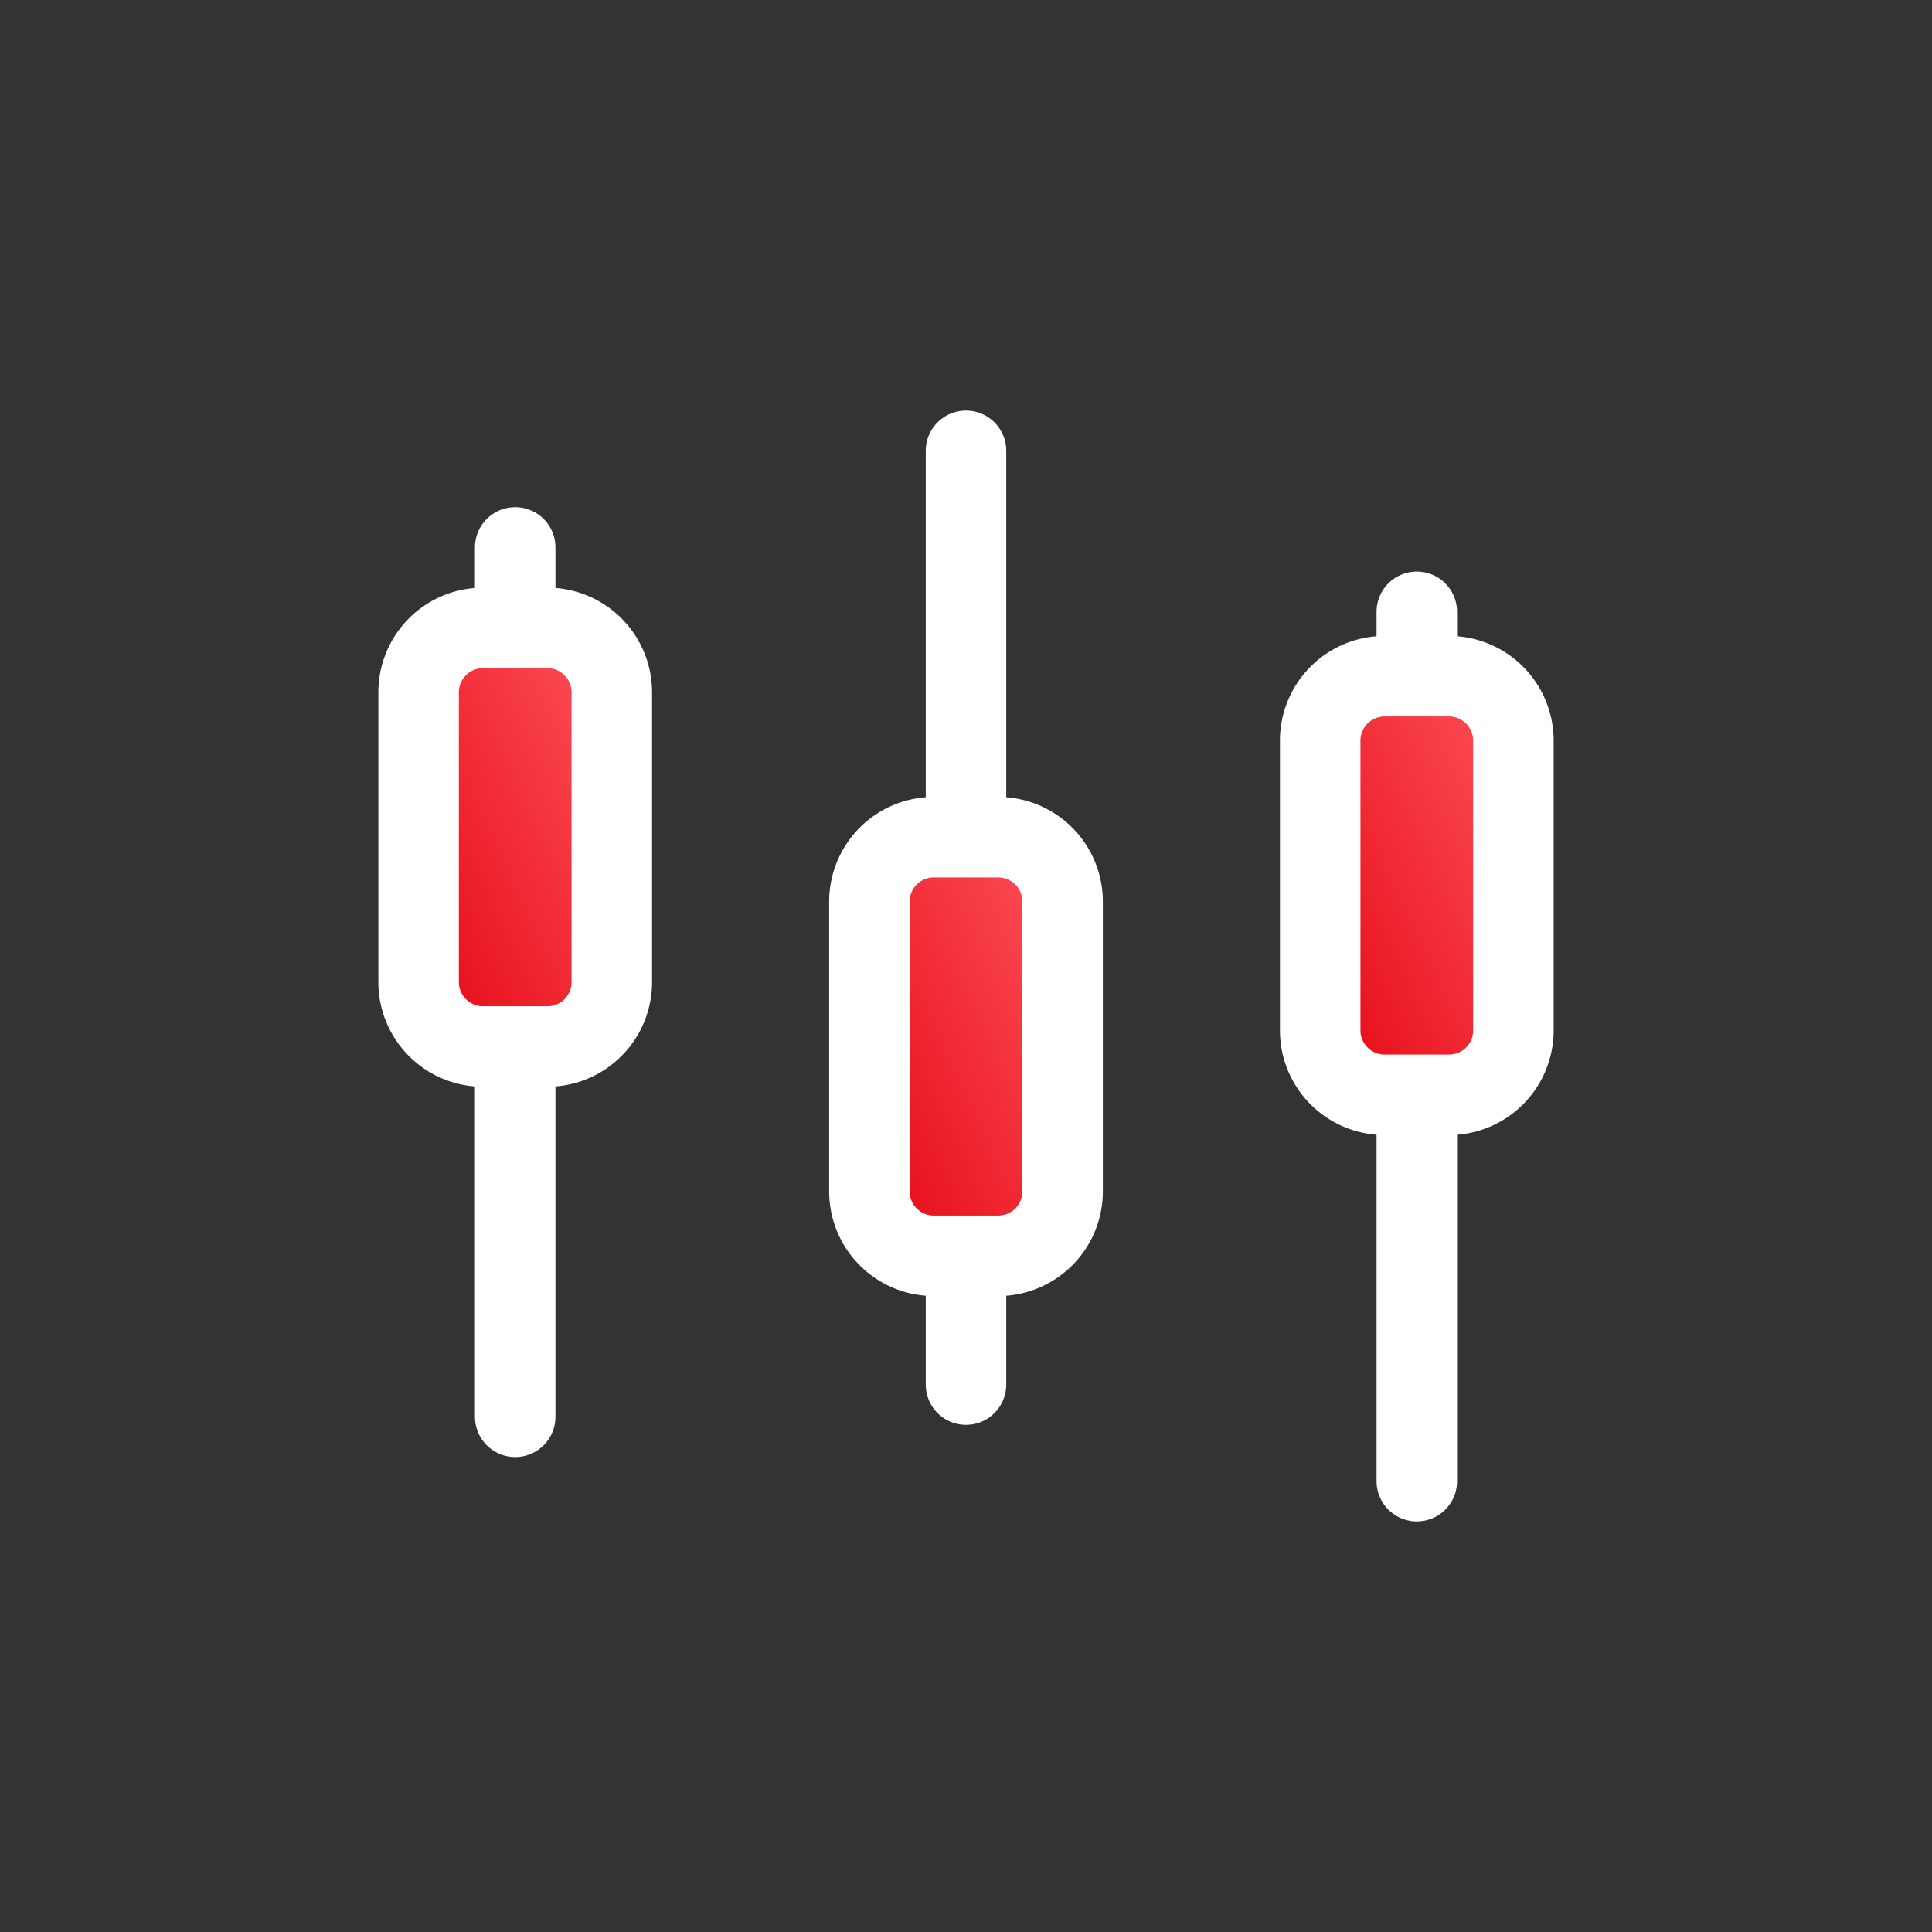
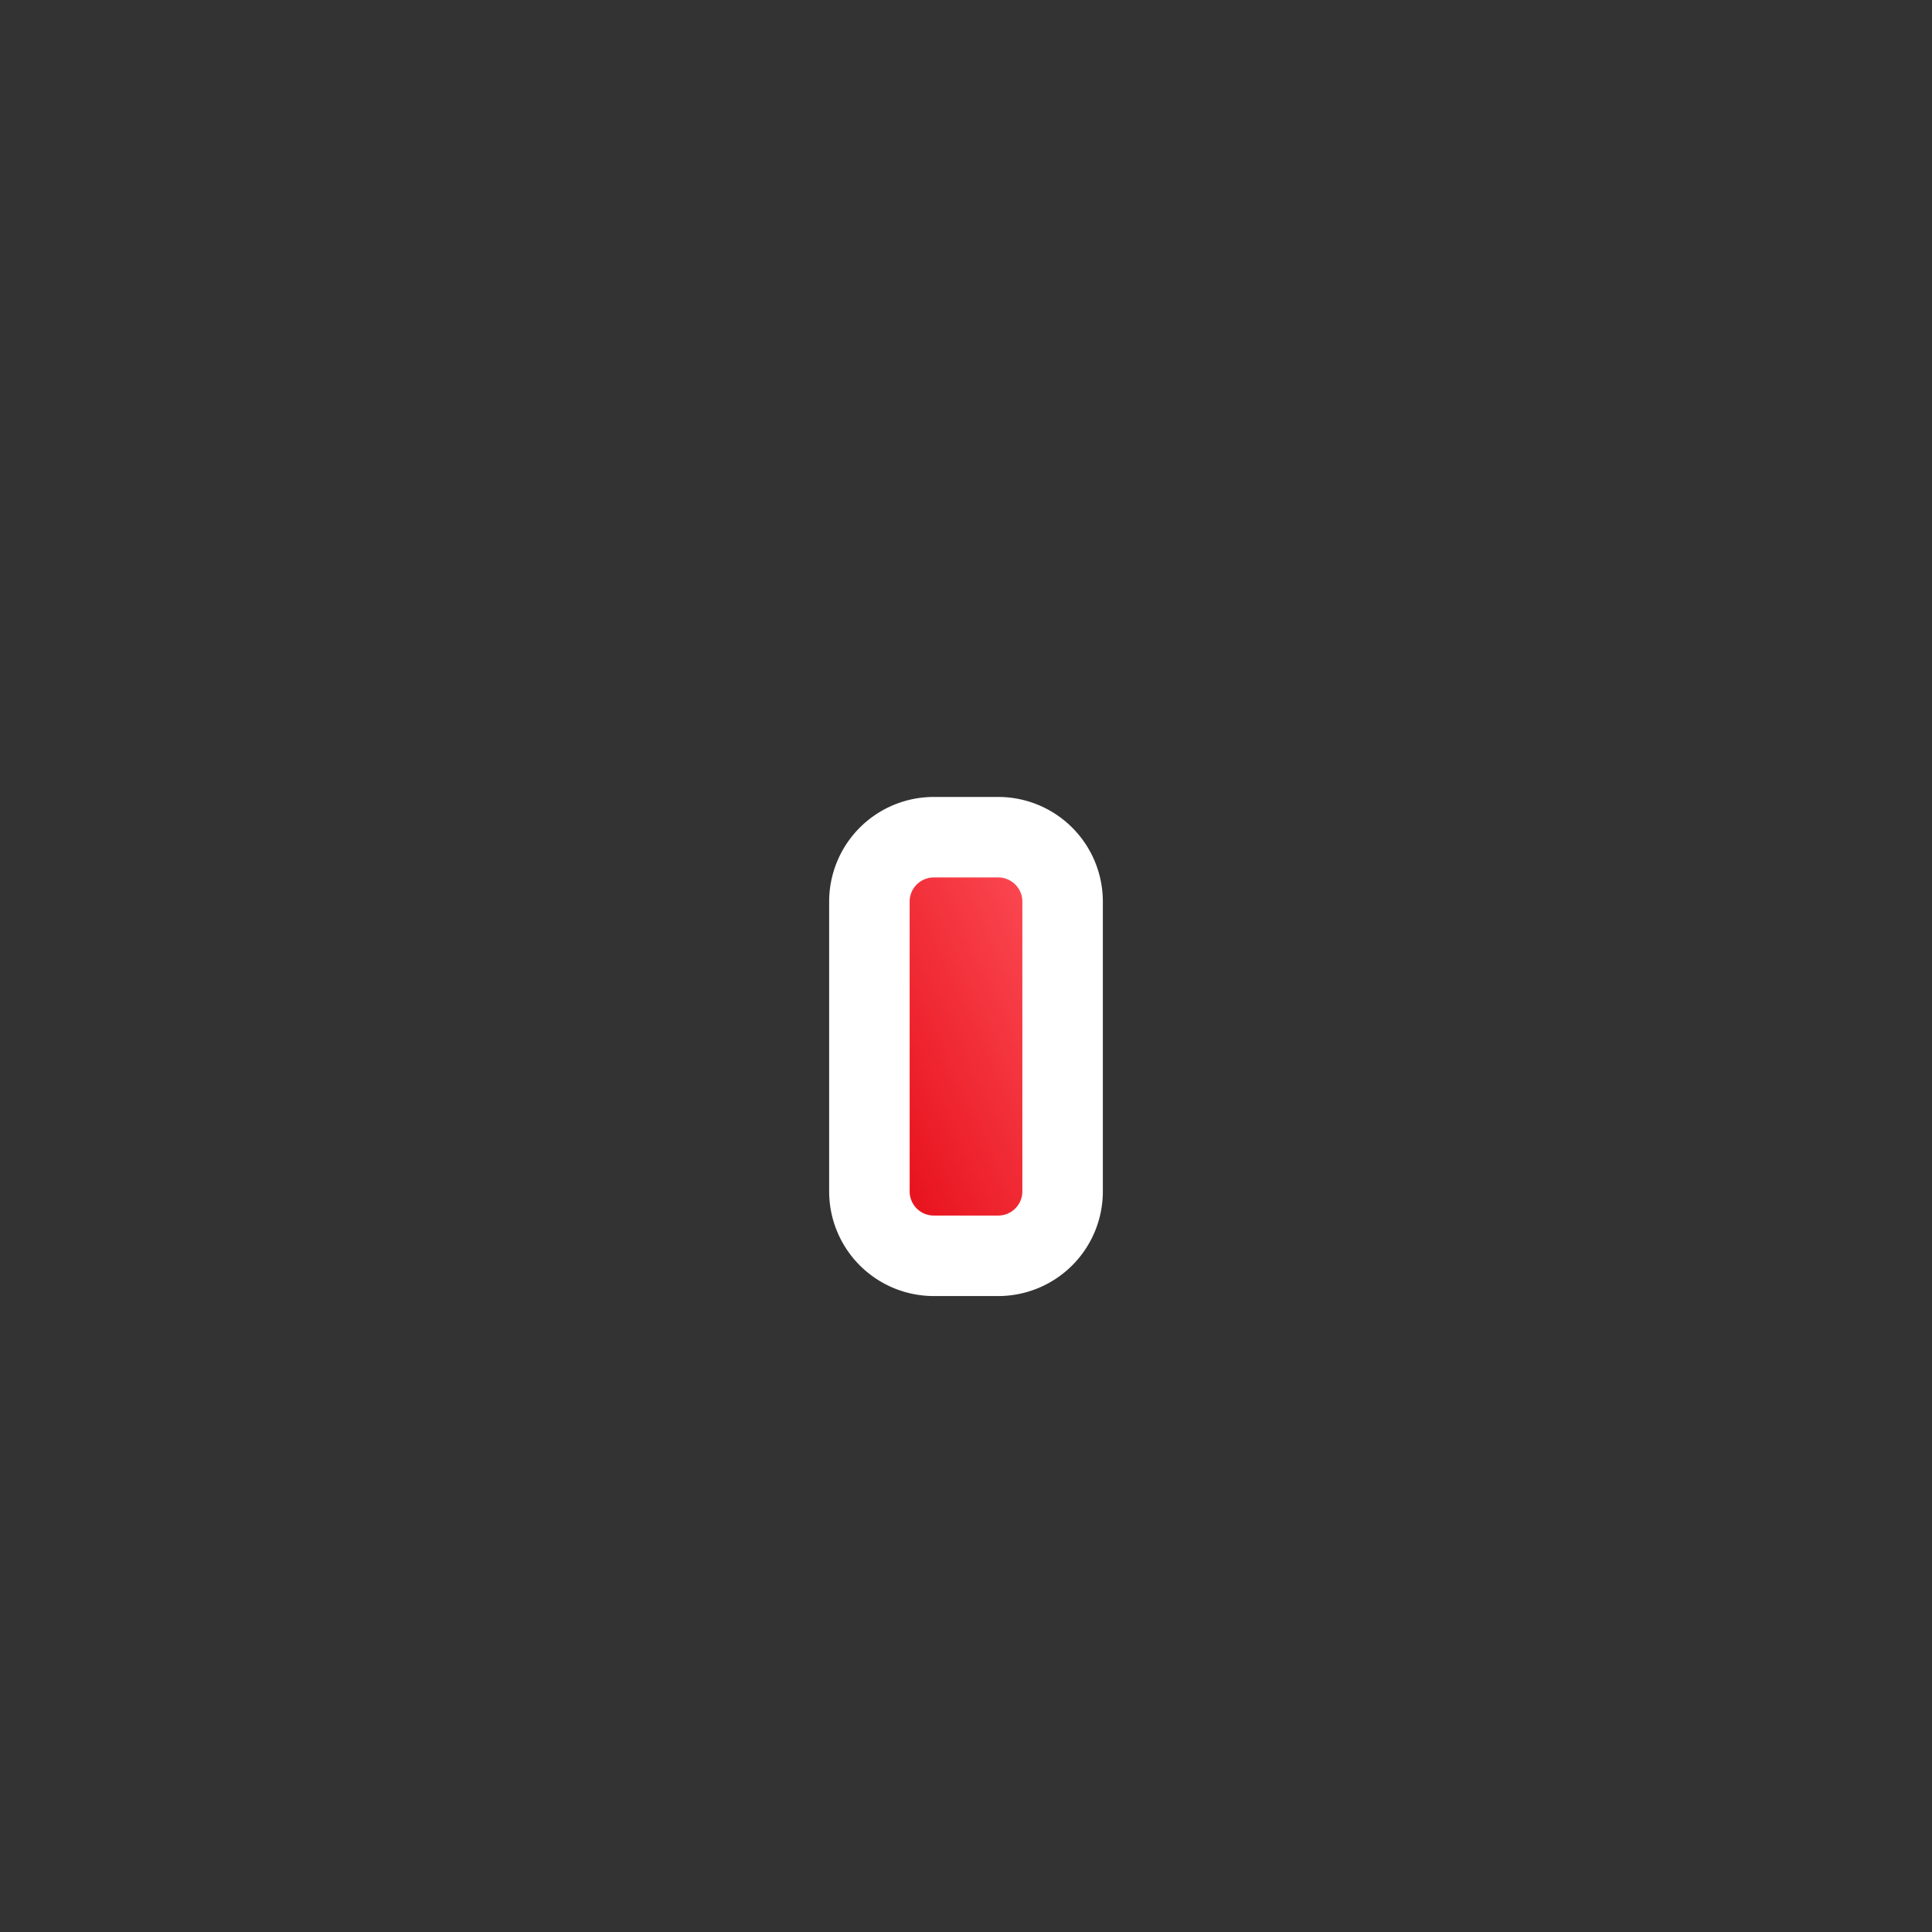
<svg xmlns="http://www.w3.org/2000/svg" width="60" height="60" viewBox="0 0 60 60" fill="none">
  <rect x="0" y="0" width="60" height="60" fill="#333333" stroke="none" />
-   <path d="M16 17v27m14-30v29m14-24v27" stroke="#fff" stroke-width="2.5" stroke-linecap="round" />
-   <path d="M13 30.5v-9a2 2 0 0 1 2-2h2a2 2 0 0 1 2 2v9a2 2 0 0 1-2 2h-2a2 2 0 0 1-2-2Z" fill="url(#a)" stroke="#fff" stroke-width="2.5" stroke-linecap="round" />
  <path d="M27 37v-9a2 2 0 0 1 2-2h2a2 2 0 0 1 2 2v9a2 2 0 0 1-2 2h-2a2 2 0 0 1-2-2Z" fill="url(#b)" stroke="#fff" stroke-width="2.5" stroke-linecap="round" />
-   <path d="M41 32v-9a2 2 0 0 1 2-2h2a2 2 0 0 1 2 2v9a2 2 0 0 1-2 2h-2a2 2 0 0 1-2-2Z" fill="url(#c)" stroke="#fff" stroke-width="2.5" stroke-linecap="round" />
  <defs>
    <linearGradient id="a" x1="16" y1="39" x2="25.893" y2="34.434" gradientUnits="userSpaceOnUse">
      <stop stop-color="#E30611" />
      <stop offset="1" stop-color="#FF535C" />
    </linearGradient>
    <linearGradient id="b" x1="30" y1="45.5" x2="39.893" y2="40.934" gradientUnits="userSpaceOnUse">
      <stop stop-color="#E30611" />
      <stop offset="1" stop-color="#FF535C" />
    </linearGradient>
    <linearGradient id="c" x1="44" y1="40.5" x2="53.893" y2="35.934" gradientUnits="userSpaceOnUse">
      <stop stop-color="#E30611" />
      <stop offset="1" stop-color="#FF535C" />
    </linearGradient>
  </defs>
</svg>